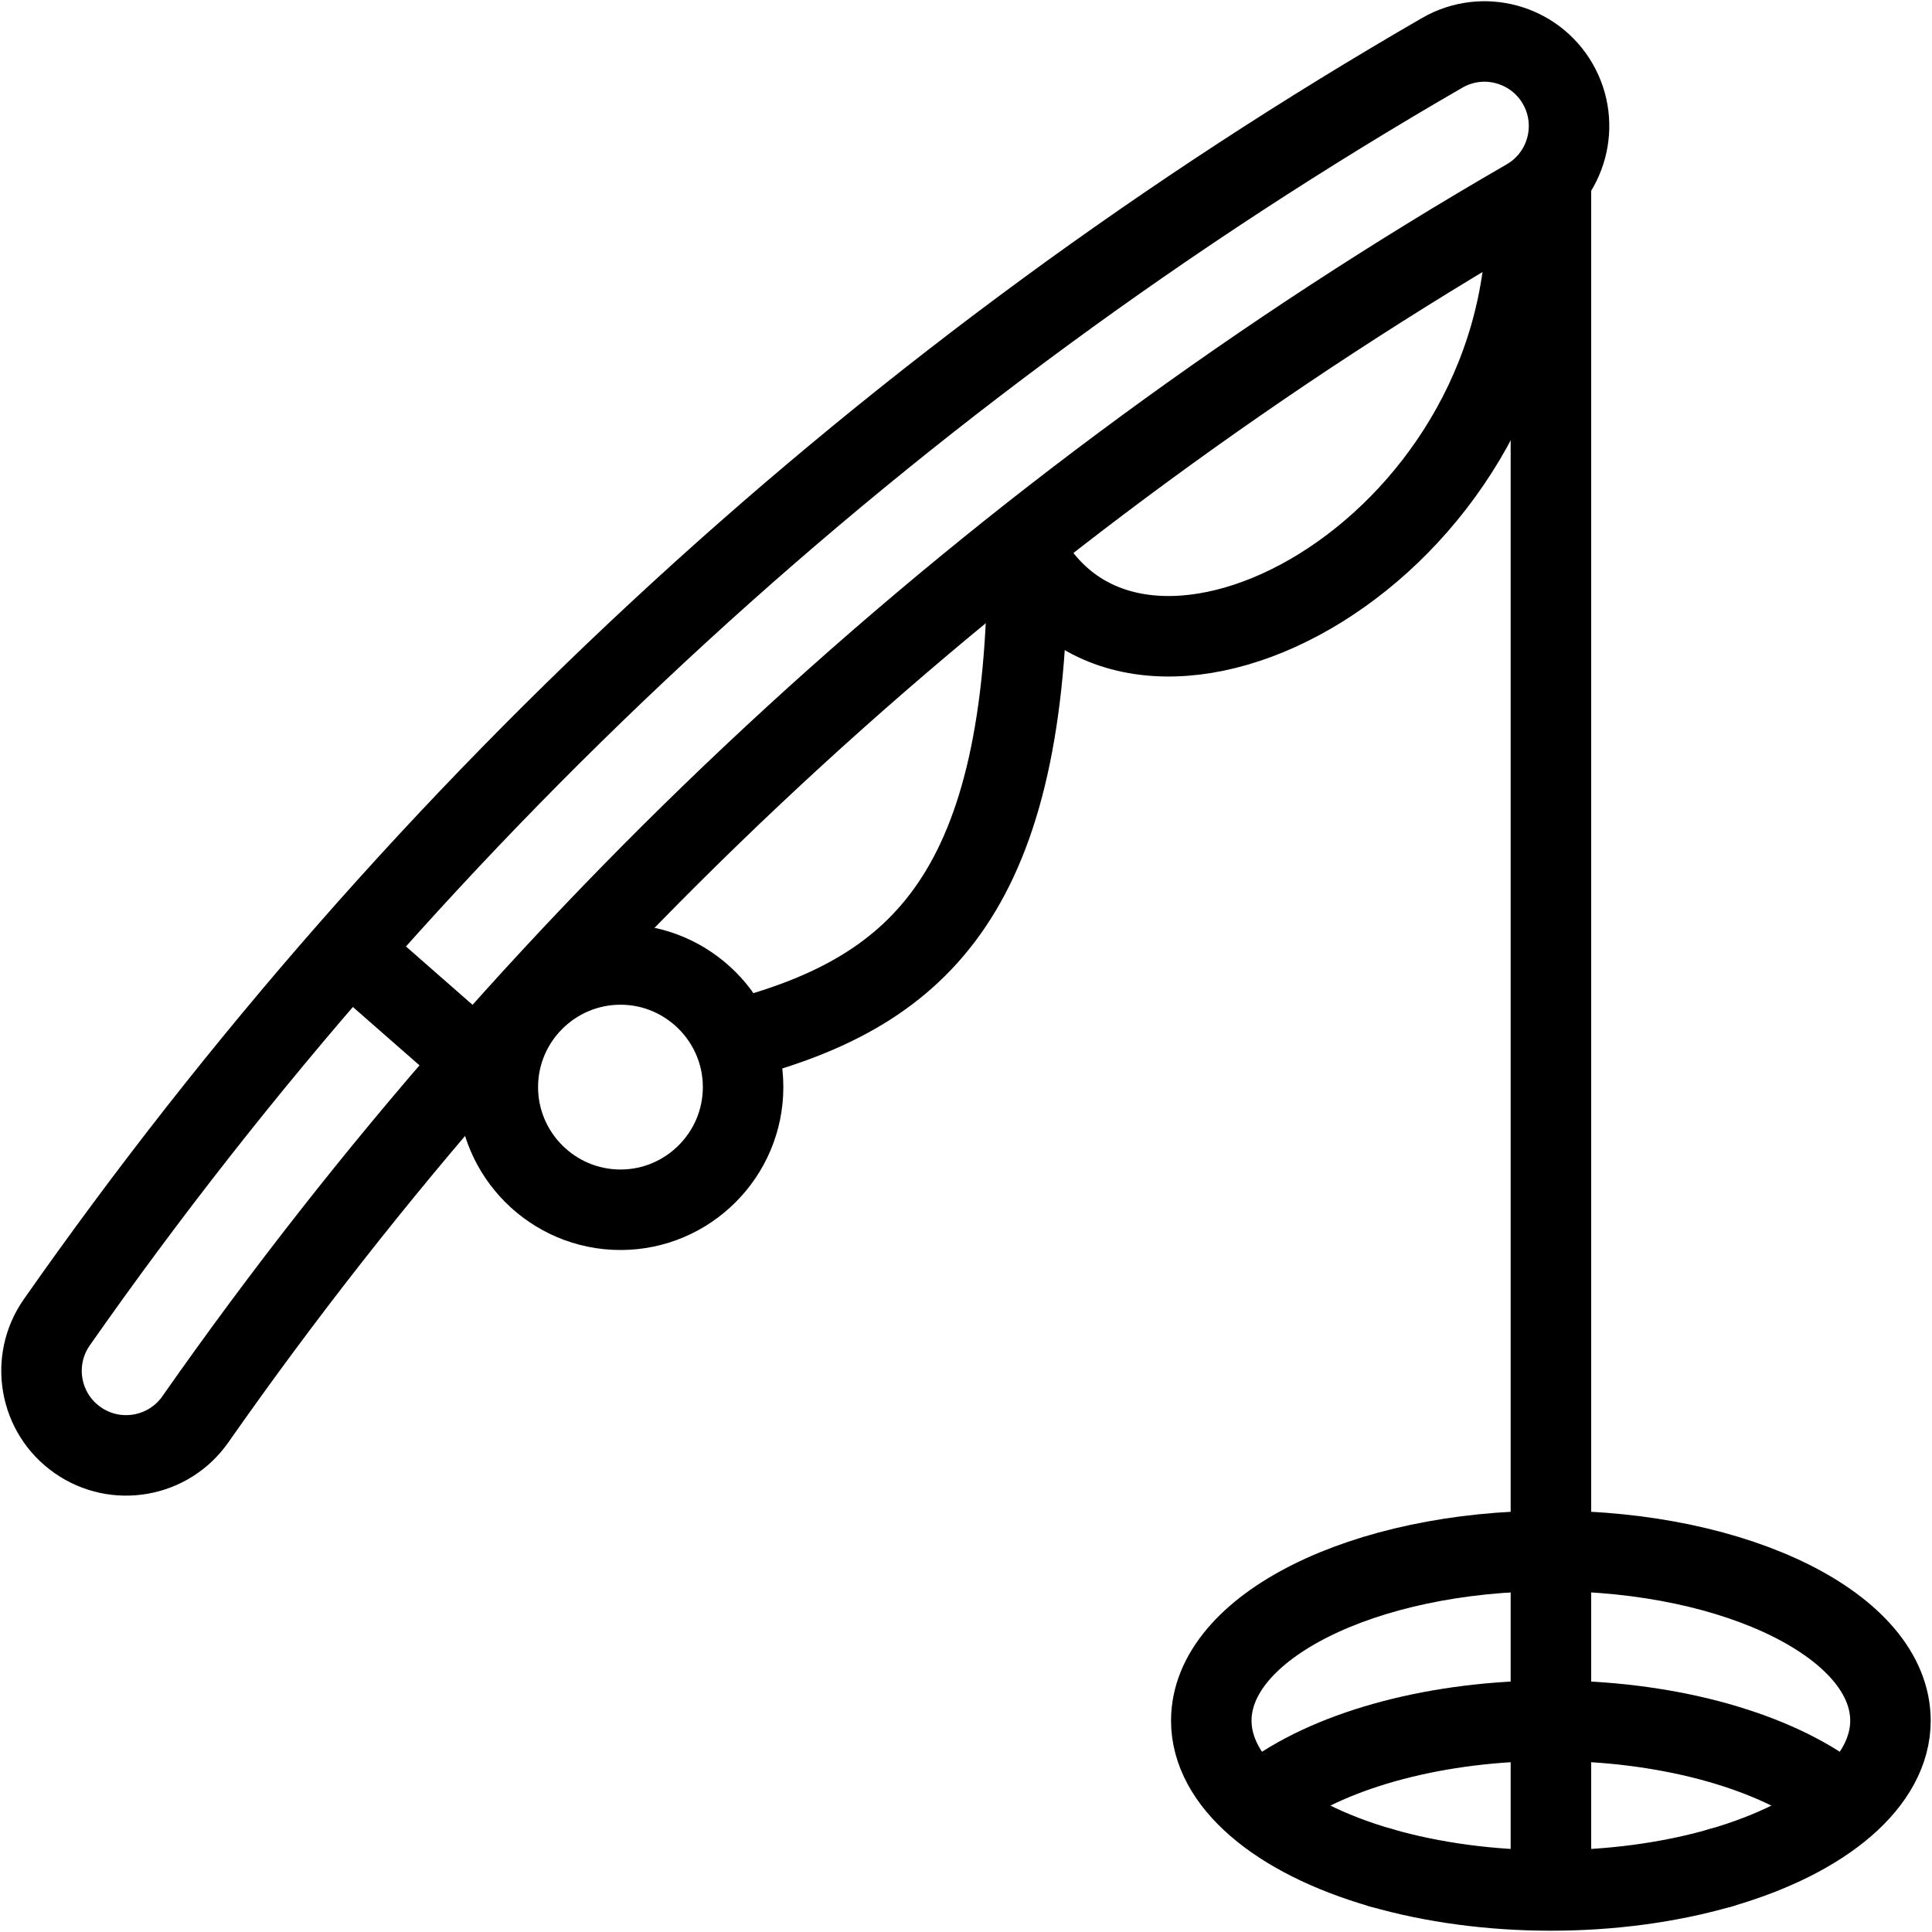
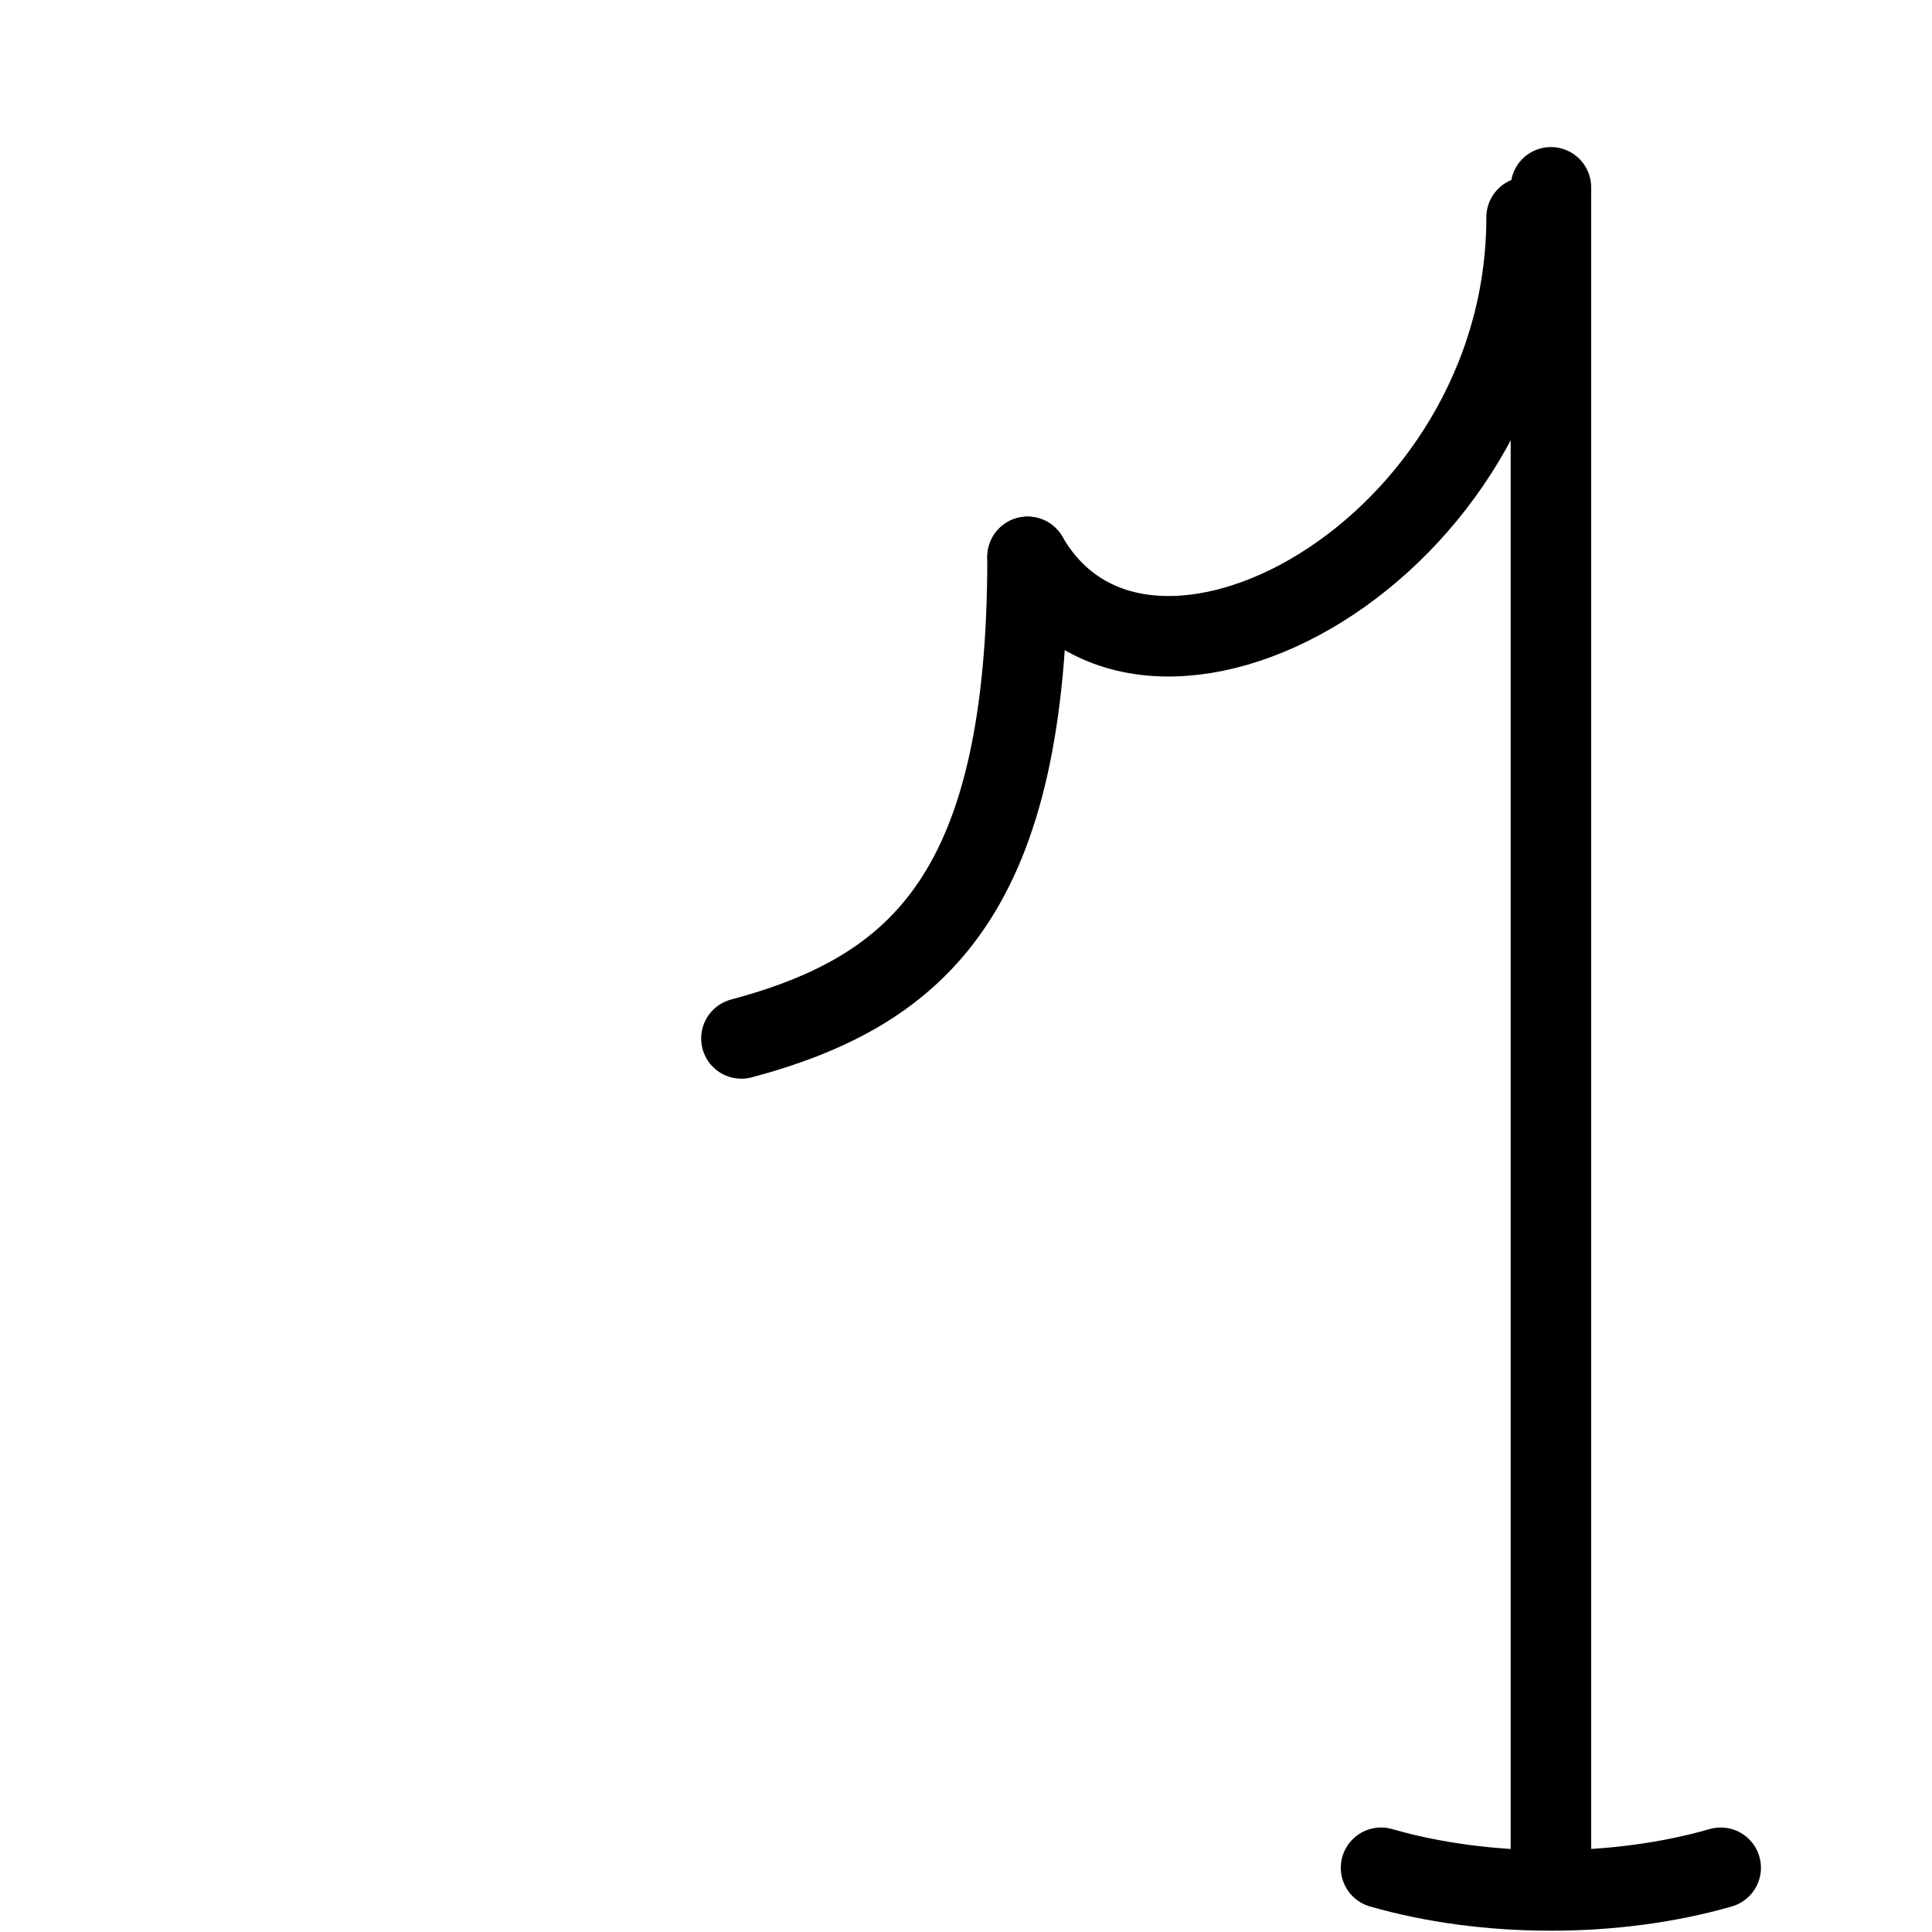
<svg xmlns="http://www.w3.org/2000/svg" width="24" height="24" viewBox="0 0 24 24" fill="none">
  <g clip-path="url(#clip0_55_4179)">
-     <path d="M17.156 23.202C15.851 22.825 15.047 22.129 15.047 21.375C15.047 20.21 16.936 19.266 19.266 19.266C21.596 19.266 23.484 20.21 23.484 21.375C23.484 22.129 22.68 22.825 21.375 23.202" stroke="black" stroke-miterlimit="2.613" stroke-linecap="round" stroke-linejoin="round" />
-     <path d="M15.799 22.282C16.588 21.714 17.883 21.375 19.266 21.375C20.65 21.375 21.947 21.715 22.735 22.284" stroke="black" stroke-miterlimit="2.613" stroke-linecap="round" stroke-linejoin="round" />
    <path d="M19.266 2.327V23.25" stroke="black" stroke-miterlimit="2.613" stroke-linecap="round" stroke-linejoin="round" />
    <path d="M18.964 2.699C18.964 6.844 14.211 9.422 12.765 6.918" stroke="black" stroke-miterlimit="2.613" stroke-linecap="round" stroke-linejoin="round" />
    <path d="M12.765 6.917C12.765 11.062 11.442 12.303 9.21 12.9" stroke="black" stroke-miterlimit="2.613" stroke-linecap="round" stroke-linejoin="round" />
-     <path fill-rule="evenodd" clip-rule="evenodd" d="M2.427 17.631C2.095 18.106 1.44 18.222 0.965 17.89C0.489 17.558 0.373 16.903 0.705 16.427C2.963 13.203 5.561 10.245 8.448 7.599C11.334 4.954 14.508 2.624 17.918 0.655C18.421 0.366 19.063 0.54 19.352 1.043C19.64 1.546 19.467 2.187 18.964 2.476C15.688 4.368 12.638 6.607 9.865 9.148C7.094 11.688 4.598 14.53 2.427 17.631Z" stroke="black" stroke-miterlimit="2.613" stroke-linecap="round" stroke-linejoin="round" />
-     <path fill-rule="evenodd" clip-rule="evenodd" d="M7.708 15.028C8.547 15.028 9.231 14.344 9.231 13.504C9.231 12.665 8.547 11.981 7.708 11.981C6.868 11.981 6.184 12.665 6.184 13.504C6.184 14.344 6.868 15.028 7.708 15.028Z" stroke="black" stroke-miterlimit="2.613" stroke-linecap="round" stroke-linejoin="round" />
-     <path d="M5.715 13.011L4.535 11.977" stroke="black" stroke-miterlimit="2.613" stroke-linecap="round" stroke-linejoin="round" />
    <path d="M21.375 23.202C20.734 23.387 20.006 23.484 19.266 23.484C18.525 23.484 17.798 23.387 17.156 23.202" stroke="black" stroke-miterlimit="2.613" stroke-linecap="round" stroke-linejoin="round" />
  </g>
  <defs>
    <clipPath id="clip0_55_4179">
      <rect width="24" height="24" fill="white" />
    </clipPath>
  </defs>
</svg>